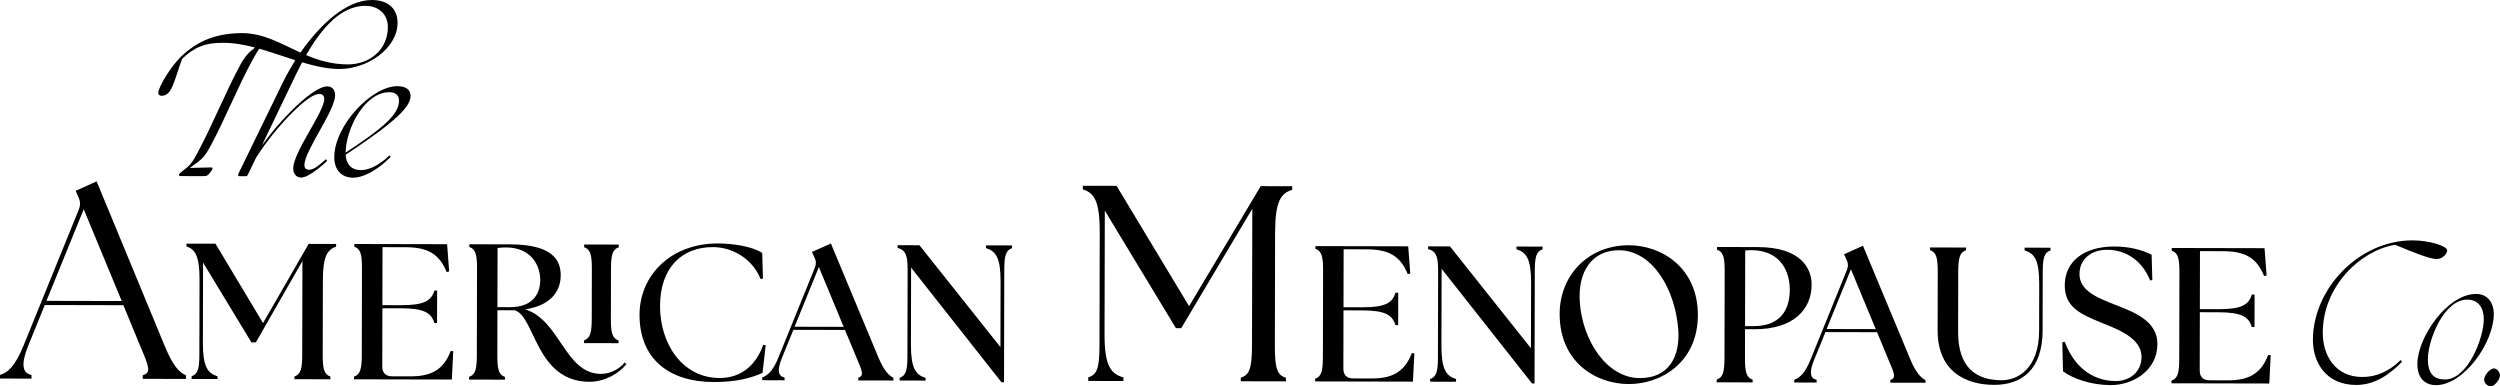
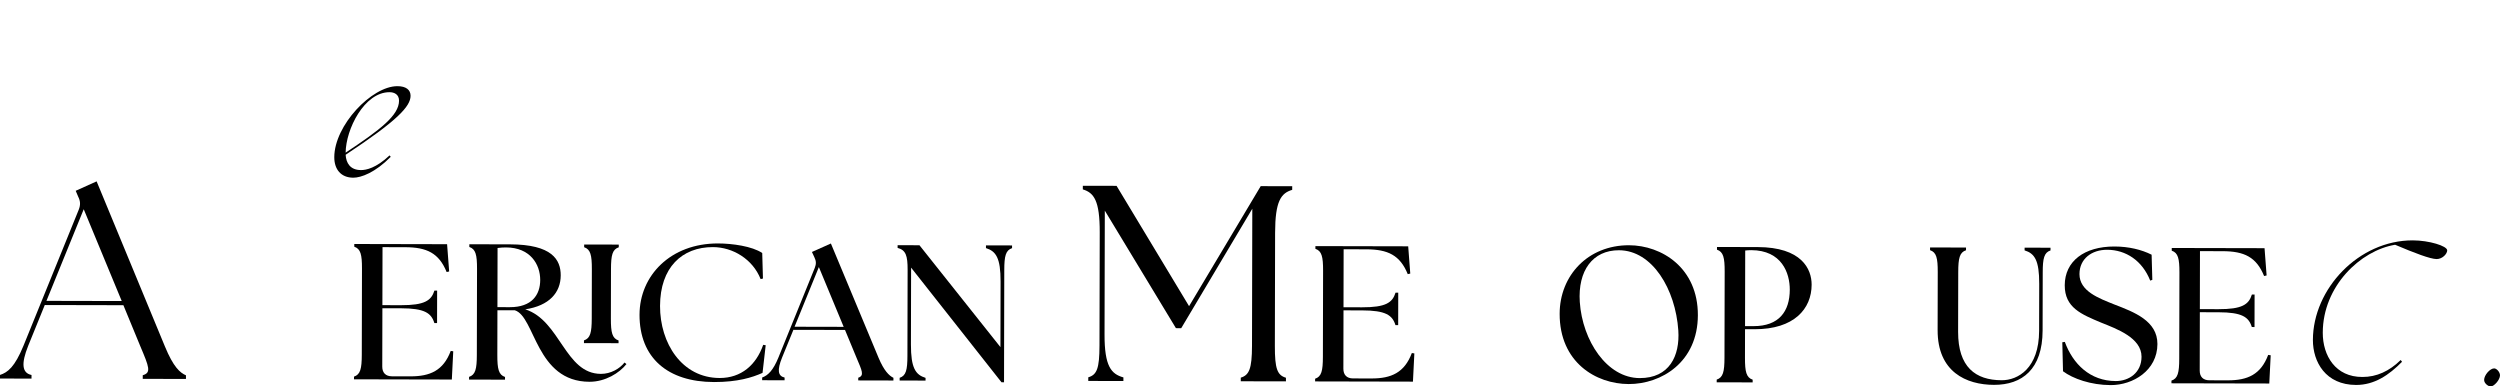
<svg xmlns="http://www.w3.org/2000/svg" id="Layer_2" viewBox="0 0 522.911 80.841">
  <g id="Components">
    <g id="b992b920-e214-4efe-9a5d-516af7a83ae1_4">
      <path d="M.002,78.422c1.634-.522,3.095-1.685,4.912-6.113l11.551-28.433c.411-1.049.354-1.807-.11-2.741l-.522-1.226,4.378-1.973,14.27,34.495c1.798,4.378,3.195,5.548,4.418,6.075l-.002.758-9.039-.02.002-.758c1.809-.521,1.345-1.688-.511-6.067l-3.539-8.58-16.445-.036-3.459,8.506c-1.524,3.788-1.295,5.713.687,6.125l-.002.758-6.59-.015.002-.758ZM25.462,62.965l-7.948-19.203-7.797,19.169,15.746.034Z" />
-       <path d="M40.075,78.702c1.336-.442,1.621-1.655,1.627-4.566l.034-15.609c.011-4.933-.876-6.351-2.735-7.002l.001-.566,6.066.013,9.952,16.601,9.539-16.559,5.742.012-.001.567c-1.862.643-2.754,2.056-2.764,6.989l-.034,15.609c-.006,2.911.274,4.124,1.608,4.573l-.002.566-7.522-.017.002-.566c1.336-.442,1.621-1.655,1.627-4.566l.043-19.571-9.742,17.002-.93-.002-10.112-16.681-.037,16.78c-.011,4.933.956,6.351,3.058,7.003l-.002.566-5.419-.011.002-.566Z" />
      <path d="M74.044,79.342l.002-.566c1.336-.442,1.621-1.655,1.627-4.566l.04-18.035c.006-2.911-.274-4.125-1.608-4.573l.001-.566,19.41.042.433,5.703-.526.12c-1.609-3.966-4.153-5.186-8.682-5.195l-4.731-.011-.026,12.131,3.881.009c4.934.011,6.35-.956,7.002-3.058l.566.001-.014,6.793-.566-.001c-.643-2.104-2.055-3.078-6.989-3.089l-3.881-.009-.026,12.212c-.003,1.294.723,2.024,2.018,2.026l3.881.009c4.085.009,6.877-1.198,8.422-5.32l.525.082-.296,5.903-20.461-.045Z" />
      <path d="M107.683,64.899c-.283-.001-.567-.001-.849-.002l-2.79-.006-.02,9.381c-.006,2.911.274,4.125,1.608,4.573l-.002.566-7.522-.016.002-.566c1.336-.442,1.621-1.655,1.627-4.566l.04-18.035c.006-2.911-.274-4.125-1.608-4.573l.001-.566,8.492.018c8.815.018,10.628,3.217,10.62,6.492-.008,3.599-2.399,6.344-7.414,7.102,7.354,2.361,8.3,13.483,15.821,13.499,2.063.005,3.925-1.083,4.938-2.374l.404.324c-1.46,1.857-4.416,3.71-7.731,3.703-11.242-.025-11.333-13.611-15.616-14.955ZM112.993,58.562c.007-3.275-2.088-6.798-7.142-6.808-.566-.002-1.173.037-1.779.117l-.027,12.373,2.588.006c4.61.01,6.354-2.575,6.361-5.688ZM122.145,71.199c1.335-.442,1.621-1.655,1.627-4.566l.023-10.352c.006-2.912-.275-4.126-1.608-4.573l.001-.567,7.237.016-.001.567c-1.335.442-1.62,1.654-1.626,4.566l-.023,10.352c-.006,2.911.274,4.124,1.607,4.573l-.002.566-7.237-.016.002-.566Z" />
      <path d="M133.767,65.805c.018-8.168,6.503-14.907,16.41-14.885,2.992.006,7.156.582,9.255,2.002l.15,5.338-.485.12c-1.649-4.168-5.809-6.685-9.974-6.694-6.469-.014-11.048,4.263-11.066,12.31-.018,7.803,4.576,15.052,12.462,15.069,4.529.01,7.648-2.734,9.114-6.936l.524.082-.659,5.781c-2.146.966-5.221,1.93-10.154,1.919-9.665-.021-15.597-5.049-15.578-14.107Z" />
      <path d="M159.42,78.963c1.214-.442,2.308-1.491,3.405-4.198l7.603-18.746c.326-.808.286-1.455-.076-2.183l-.524-1.134,3.966-1.77,9.976,23.92c1.126,2.671,2.176,3.724,3.104,4.172l-.002.566-7.359-.017.002-.566c1.336-.442.771-1.494-.355-4.165l-2.414-5.828-10.796-.024-2.358,5.777c-1.097,2.707-.857,3.88.517,4.206l-.002.566-4.691-.01.002-.566ZM176.467,68.365l-5.189-12.506-5.082,12.484,10.271.022Z" />
      <path d="M190.57,55.982l-.035,16.054c-.011,4.933.956,6.35,3.058,7.002l-.002.566-5.419-.011.002-.566c1.336-.442,1.621-1.655,1.627-4.566l.04-18.035c.006-2.911-.355-4.125-2.093-4.574l.001-.566,4.569.01,16.938,21.307.03-13.709c.011-4.933-.957-6.35-3.058-7.002l.001-.566,5.459.011-.001.567c-1.336.442-1.621,1.654-1.627,4.566l-.052,23.494-.526-.002-18.911-23.98Z" />
      <path d="M227.626,78.92c1.809-.521,2.337-1.86,2.348-6.642l.051-23.676c.015-6.648-1.206-8.283-3.537-8.988l.002-.758,7.056.015,15.165,25.167,14.985-25.101,6.59.014-.002.758c-2.334.695-3.563,2.325-3.578,8.973l-.051,23.676c-.011,4.782.51,6.124,2.318,6.653l-.002.758-9.447-.02.002-.758c1.75-.521,2.337-1.86,2.348-6.642l.063-28.691-14.867,24.985-1.108-.003-14.875-24.583-.057,25.892c-.014,6.649,1.382,8.285,3.946,8.989l-.002.758-7.348-.016.002-.758Z" />
      <path d="M275.074,79.782l.002-.566c1.336-.442,1.621-1.655,1.627-4.566l.04-18.034c.006-2.912-.274-4.125-1.608-4.573l.001-.567,19.41.043.433,5.702-.526.12c-1.609-3.966-4.153-5.185-8.682-5.194l-4.731-.011-.026,12.131,3.881.009c4.934.011,6.35-.957,7.002-3.058l.566.001-.014,6.793-.566-.001c-.643-2.105-2.055-3.079-6.989-3.089l-3.881-.008-.026,12.212c-.003,1.294.723,2.023,2.018,2.026l3.881.008c4.085.009,6.877-1.198,8.422-5.319l.525.081-.296,5.903-20.461-.045Z" />
-       <path d="M301.534,56.225l-.035,16.054c-.011,4.933.956,6.35,3.058,7.003l-.002.566-5.419-.012.002-.566c1.336-.442,1.621-1.655,1.627-4.566l.04-18.034c.006-2.912-.355-4.126-2.093-4.575l.001-.566,4.569.01,16.938,21.307.03-13.709c.011-4.933-.957-6.35-3.058-7.002l.001-.566,5.459.011-.001.567c-1.336.442-1.621,1.654-1.627,4.566l-.052,23.494-.526-.001-18.911-23.981Z" />
      <path d="M326.224,65.62c.018-8.007,5.934-14.342,14.507-14.323,6.834.015,14.427,4.722,14.404,14.629-.021,9.867-7.675,14.419-14.468,14.404-6.874-.015-14.466-4.56-14.443-14.71ZM351.044,69.112c-.588-8.614-5.421-16.752-12.417-16.768-5.5-.011-8.623,4.268-8.192,10.82.548,8.089,5.666,15.904,12.54,15.919,6.187.014,8.421-4.632,8.068-9.97Z" />
      <path d="M359.073,79.4c1.336-.442,1.621-1.655,1.627-4.566l.04-18.035c.006-2.911-.274-4.125-1.608-4.573l.001-.566,8.492.018c9.219.02,11.312,4.594,11.305,7.87-.011,5.054-3.66,9.333-11.949,9.314l-1.981-.004-.013,5.985c-.006,2.911.274,4.125,1.608,4.573l-.002.566-7.522-.016.002-.566ZM374.359,60.59c.008-3.477-1.68-8.253-8.068-8.266-.404-.001-.971.038-1.254.078l-.035,15.81,1.779.004c5.297.011,7.569-3.057,7.578-7.626Z" />
-       <path d="M375.291,79.436c1.214-.442,2.308-1.491,3.405-4.198l7.603-18.746c.326-.807.286-1.455-.076-2.183l-.524-1.133,3.966-1.77,9.976,23.919c1.126,2.672,2.176,3.725,3.104,4.172l-.002.566-7.359-.016.002-.566c1.336-.442.771-1.495-.355-4.166l-2.414-5.828-10.796-.024-2.358,5.777c-1.097,2.707-.857,3.881.517,4.207l-.002.566-4.691-.011.002-.566ZM392.338,68.839l-5.189-12.507-5.082,12.484,10.271.023Z" />
      <path d="M405.281,69.069l.026-12.171c.006-2.912-.274-4.125-1.608-4.573l.001-.567,7.522.017-.001.567c-1.336.442-1.621,1.654-1.627,4.565l-.027,12.495c-.017,7.359,3.617,10.118,9.116,10.13,3.397.007,7.81-2.49,7.827-10.335l.022-9.826c.011-4.933-.957-6.35-3.058-7.002l.001-.567,5.419.012-.001.566c-1.335.442-1.621,1.655-1.627,4.566l-.026,12.171c-.018,8.127-4.272,11.394-10.175,11.381-5.823-.013-11.802-2.735-11.782-11.429Z" />
      <path d="M431.509,77.658l-.148-6.066.526-.08c1.688,4.613,5.279,8.18,10.657,8.191,2.79.006,5.383-1.768,5.389-5.083.009-3.963-5.204-5.835-8.436-7.135-4.161-1.748-7.637-3.131-7.626-7.821.011-5.014,4.062-8.119,10.41-8.105,2.992.006,5.661.66,7.76,1.715l.15,5.257-.444.162c-1.649-4.169-5.082-6.441-9.004-6.45-3.235-.007-5.786,1.888-5.793,5.082-.008,3.599,4.073,5.064,7.305,6.365,4.122,1.586,9.011,3.416,9,8.268-.012,5.54-5.114,8.603-9.764,8.592-4.165-.009-7.922-1.352-9.982-2.893Z" />
      <path d="M454.191,80.175l.002-.566c1.336-.442,1.621-1.655,1.627-4.566l.04-18.035c.006-2.911-.274-4.125-1.608-4.573l.001-.566,19.41.042.433,5.702-.526.121c-1.609-3.966-4.153-5.186-8.682-5.195l-4.731-.011-.026,12.131,3.881.009c4.934.011,6.35-.956,7.002-3.058l.566.001-.014,6.793-.566-.001c-.643-2.104-2.055-3.078-6.989-3.089l-3.881-.009-.026,12.212c-.003,1.294.723,2.024,2.018,2.026l3.881.009c4.085.009,6.877-1.198,8.422-5.32l.525.082-.296,5.902-20.461-.044Z" />
      <path d="M483.777,71.103c.023-10.696,9.583-20.852,20.9-20.827,3.388.008,7.193,1.167,7.192,2.096-.002.706-.983,1.817-2.206,1.815-1.327-.003-4.643-1.272-8.692-2.99-7.268,1.21-15.109,8.657-15.13,18.387-.011,4.828,2.67,9.29,8.293,9.266,2.969.007,5.627-1.213,8.008-3.548l.278.373c-2.73,2.78-5.774,4.853-9.616,4.844-6.358-.014-9.038-4.81-9.027-9.416Z" />
-       <path d="M505.629,76.127c.011-5.496,6.215-14.656,12.292-14.643,2.48.005,3.699,1.939,3.694,4.205-.013,6.016-6.286,14.879-12.119,14.866-1.956-.004-3.875-1.159-3.867-4.428ZM519.517,66.799c.005-2.674-1.318-4.125-3.449-4.13-4.891-.011-8.228,8.412-8.237,12.423-.007,3.156,1.319,4.274,3.555,4.279,4.786.011,8.122-8.672,8.131-12.572Z" />
      <path d="M519.591,79.463c.003-1.002,1.228-2.411,2.101-2.409.524.001,1.22.782,1.219,1.451-.003.966-1.263,2.337-1.961,2.335-.419-.001-1.361-.597-1.36-1.377Z" />
-       <path d="M49.833,36.409l9.335-19.18c.736-1.484,1.612-3.042,2.594-4.637-2.478-.785-4.991-1.682-7.505-2.394-.524.63-.876,1.373-1.367,2.226-2.91,5.23-5.862,12.577-8.878,18.179-.877,1.632-1.507,2.447-2.592,3.263l-1.714,1.259,4.472-.101c.245 0.0.278.112.278.223-.001.223-.491.89-.946,1.335-.245.223-.595.259-1.014.258l-4.681-.01c-.349-.001-.384-.112-.383-.261,0-.223.456-.556.91-.926l.735-.593c.805-.629,1.295-1.334,2.207-3.04,3.087-5.713,6.072-13.134,9.018-18.513.807-1.521,1.752-2.596,3.047-3.559-2.305-.6-4.61-1.013-6.88-.981-3.528-.008-5.801.878-8.391,3.361-1.687,4.639-2.078,7.721-4.279,7.716-.349-.001-.698-.188-.698-.559.003-1.337,2.737-5.639,4.593-7.455,3.815-3.78,8.009-5.07,12.935-5.097,4.575.01,8.169,2.247,12.217,4.075C66.843,5.287,72.339-.012,77.823,0c3.389.007,5.34,1.869,5.334,4.766-.012,5.385-6.343,9.679-12.142,9.666-2.515-.005-5.133-.605-7.822-1.391-.421.816-.877,1.669-1.298,2.559l-7.124,14.84c1.787-2.484,3.853-4.931,5.884-6.969,3.15-3.224,6.16-5.409,7.802-5.405,1.293.003,1.64,1.08,1.638,1.86-.007,3.231-6.418,11.61-6.424,14.618-.002.631.381.966.975.968.769.002,1.819-.627,3.534-2.22l.244.372c-2.17,2.038-4.34,3.482-5.388,3.479-1.292-.003-1.708-1.081-1.707-1.898.008-3.454,6.488-11.796,6.494-14.544.002-.557-.277-1.041-1.01-1.042-1.398-.003-3.427,1.664-5.913,4.146-2.521,2.52-5.253,5.894-7.355,9.195l-1.72,3.562c-.106.223-.245.296-.42.296l-1.327-.003c-.245-0-.35-.187-.244-.446ZM72.728,13.47c4.611.01,8.391-3.064,8.401-7.818.005-2.711-1.981-4.424-4.706-4.43-3.912-.008-8.041,2.693-12.389,10.298,2.547,1.082,5.34,1.942,8.694,1.95Z" />
      <path d="M69.92,32.888c.015-6.685,7.857-14.876,13.202-14.864,1.782.004,2.757.749,2.755,2.011-.005,2.229-2.771,5.194-13.581,12.338.102,1.708.936,3.196,3.207,3.201,1.083.002,3.145-.402,5.98-3.07l.244.298c-3.255,3.298-6.193,4.369-7.834,4.365-2.585-.006-3.978-1.754-3.972-4.28ZM83.464,21.07c.004-1.337-1.009-1.785-1.988-1.787-5.274-.011-9.133,7.742-9.18,12.644,7.276-4.812,11.161-7.812,11.168-10.857Z" />
    </g>
  </g>
</svg>